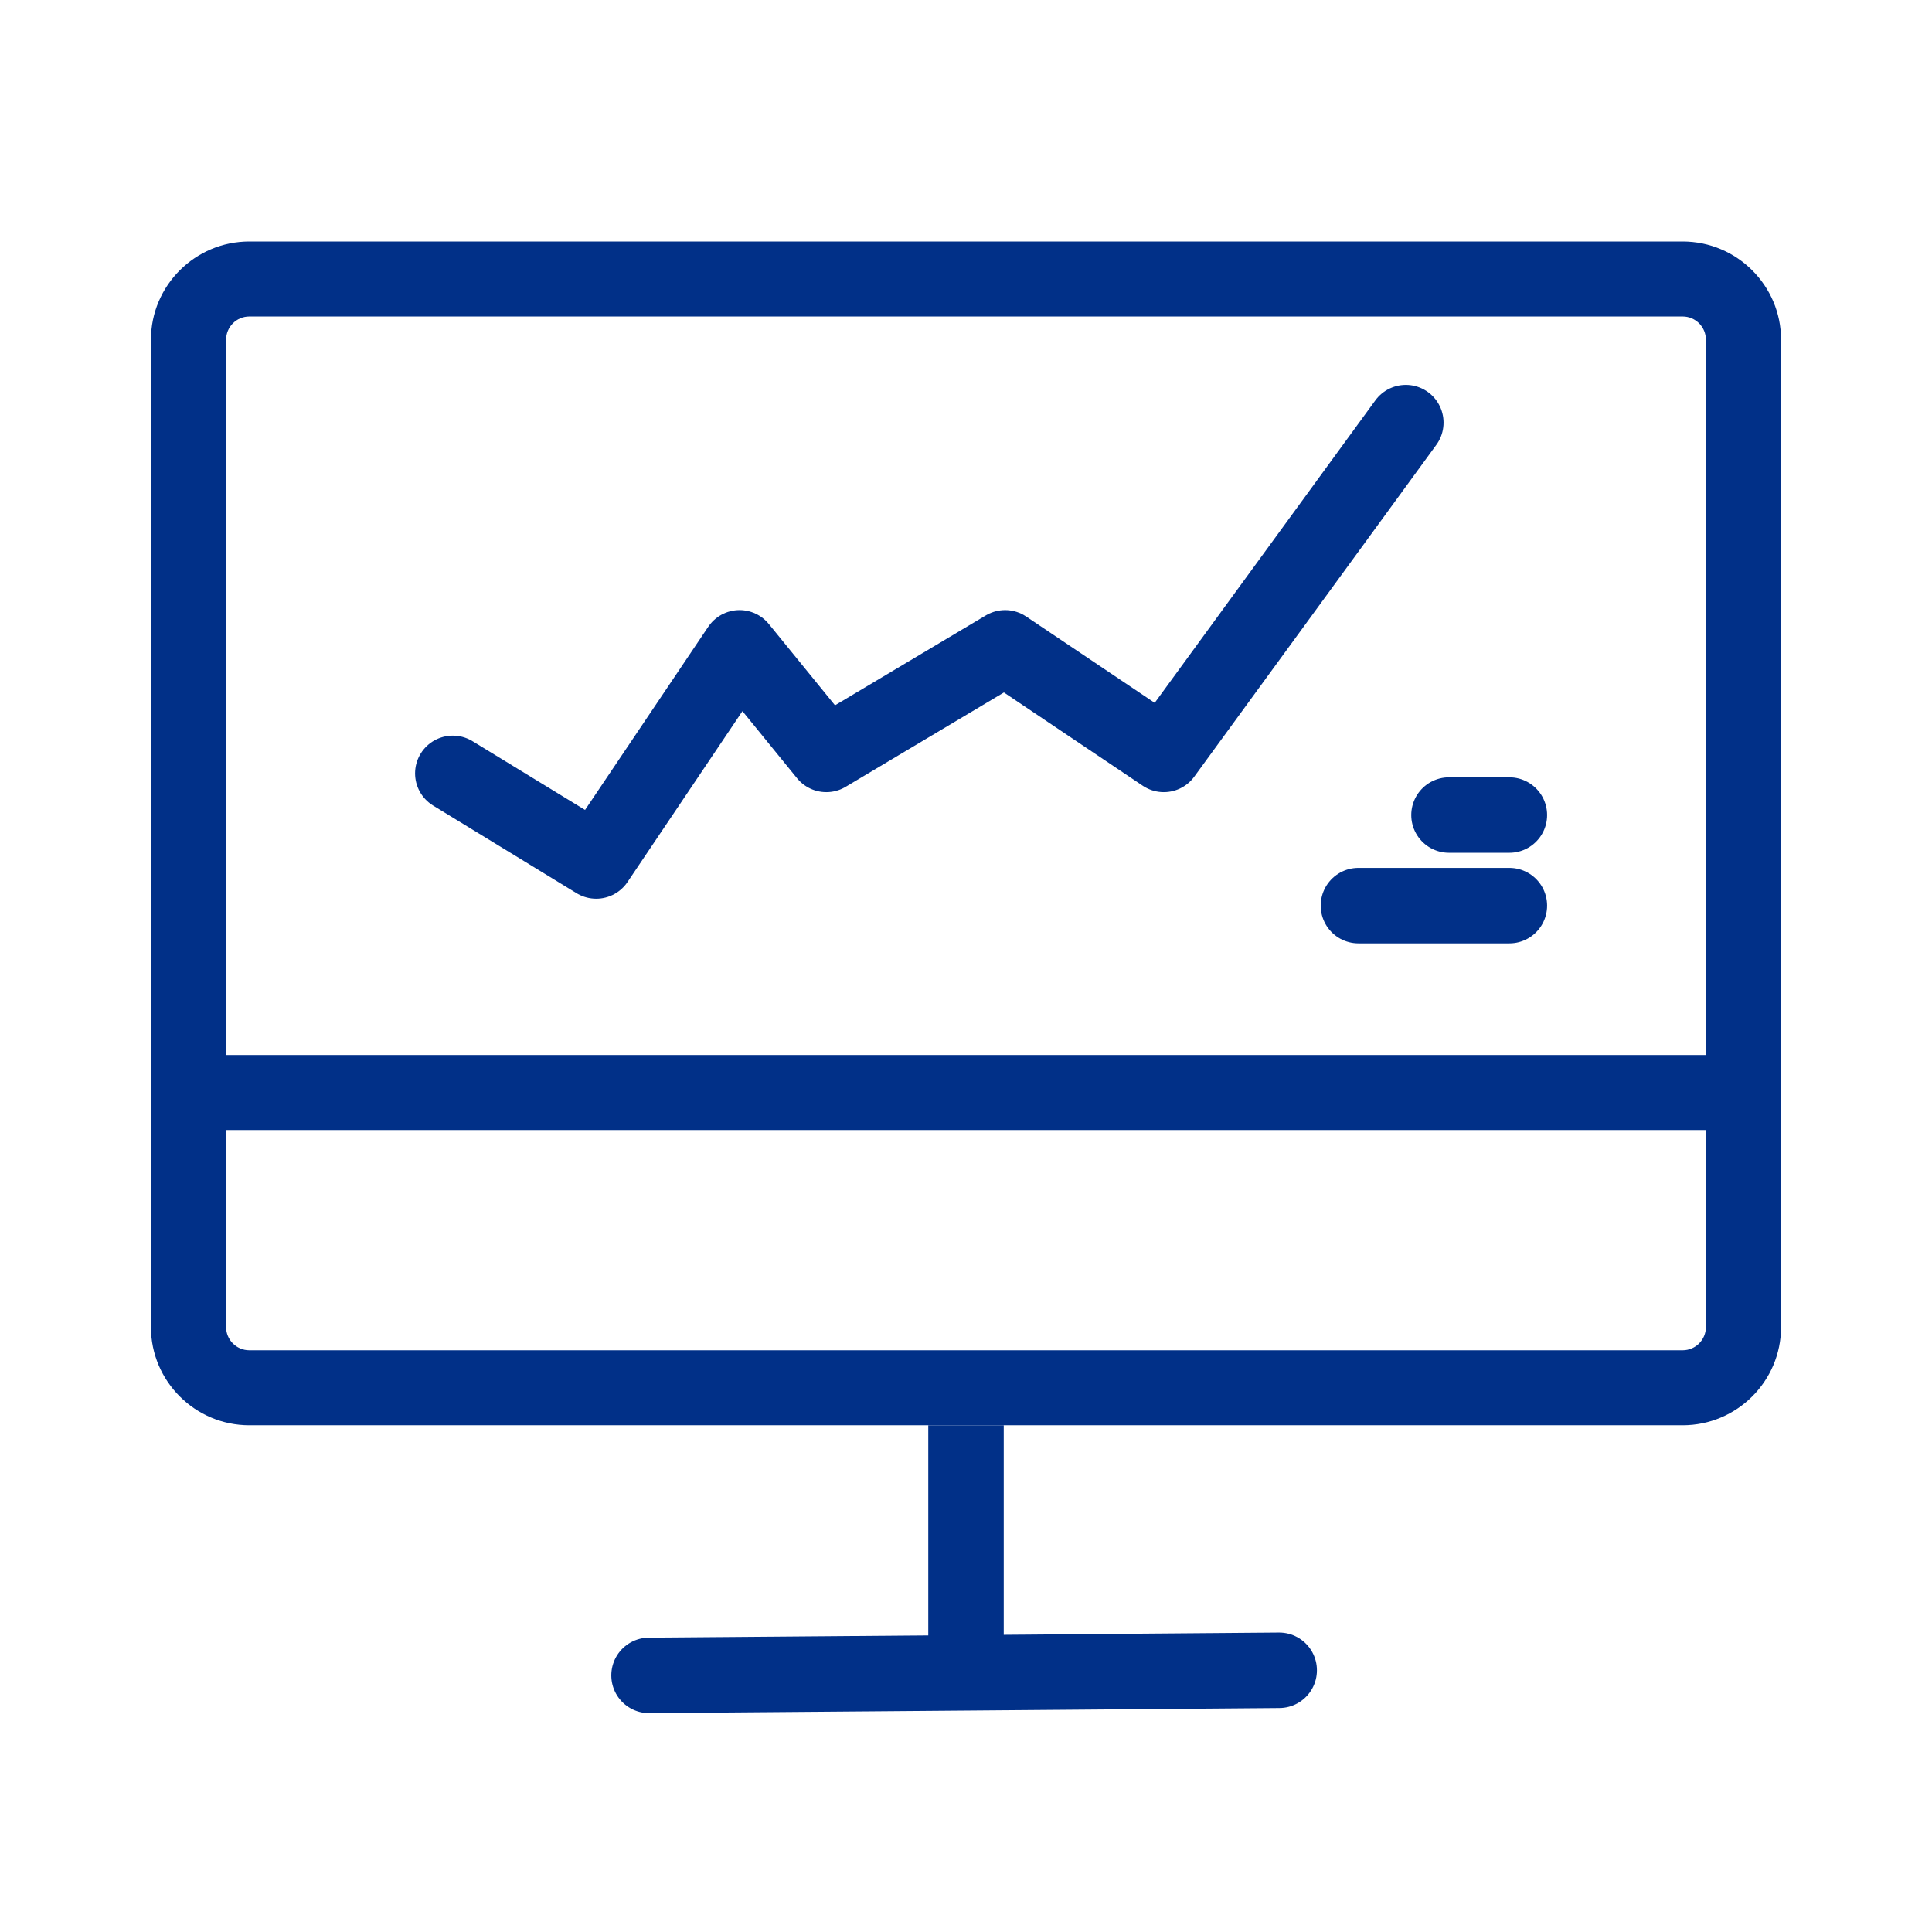
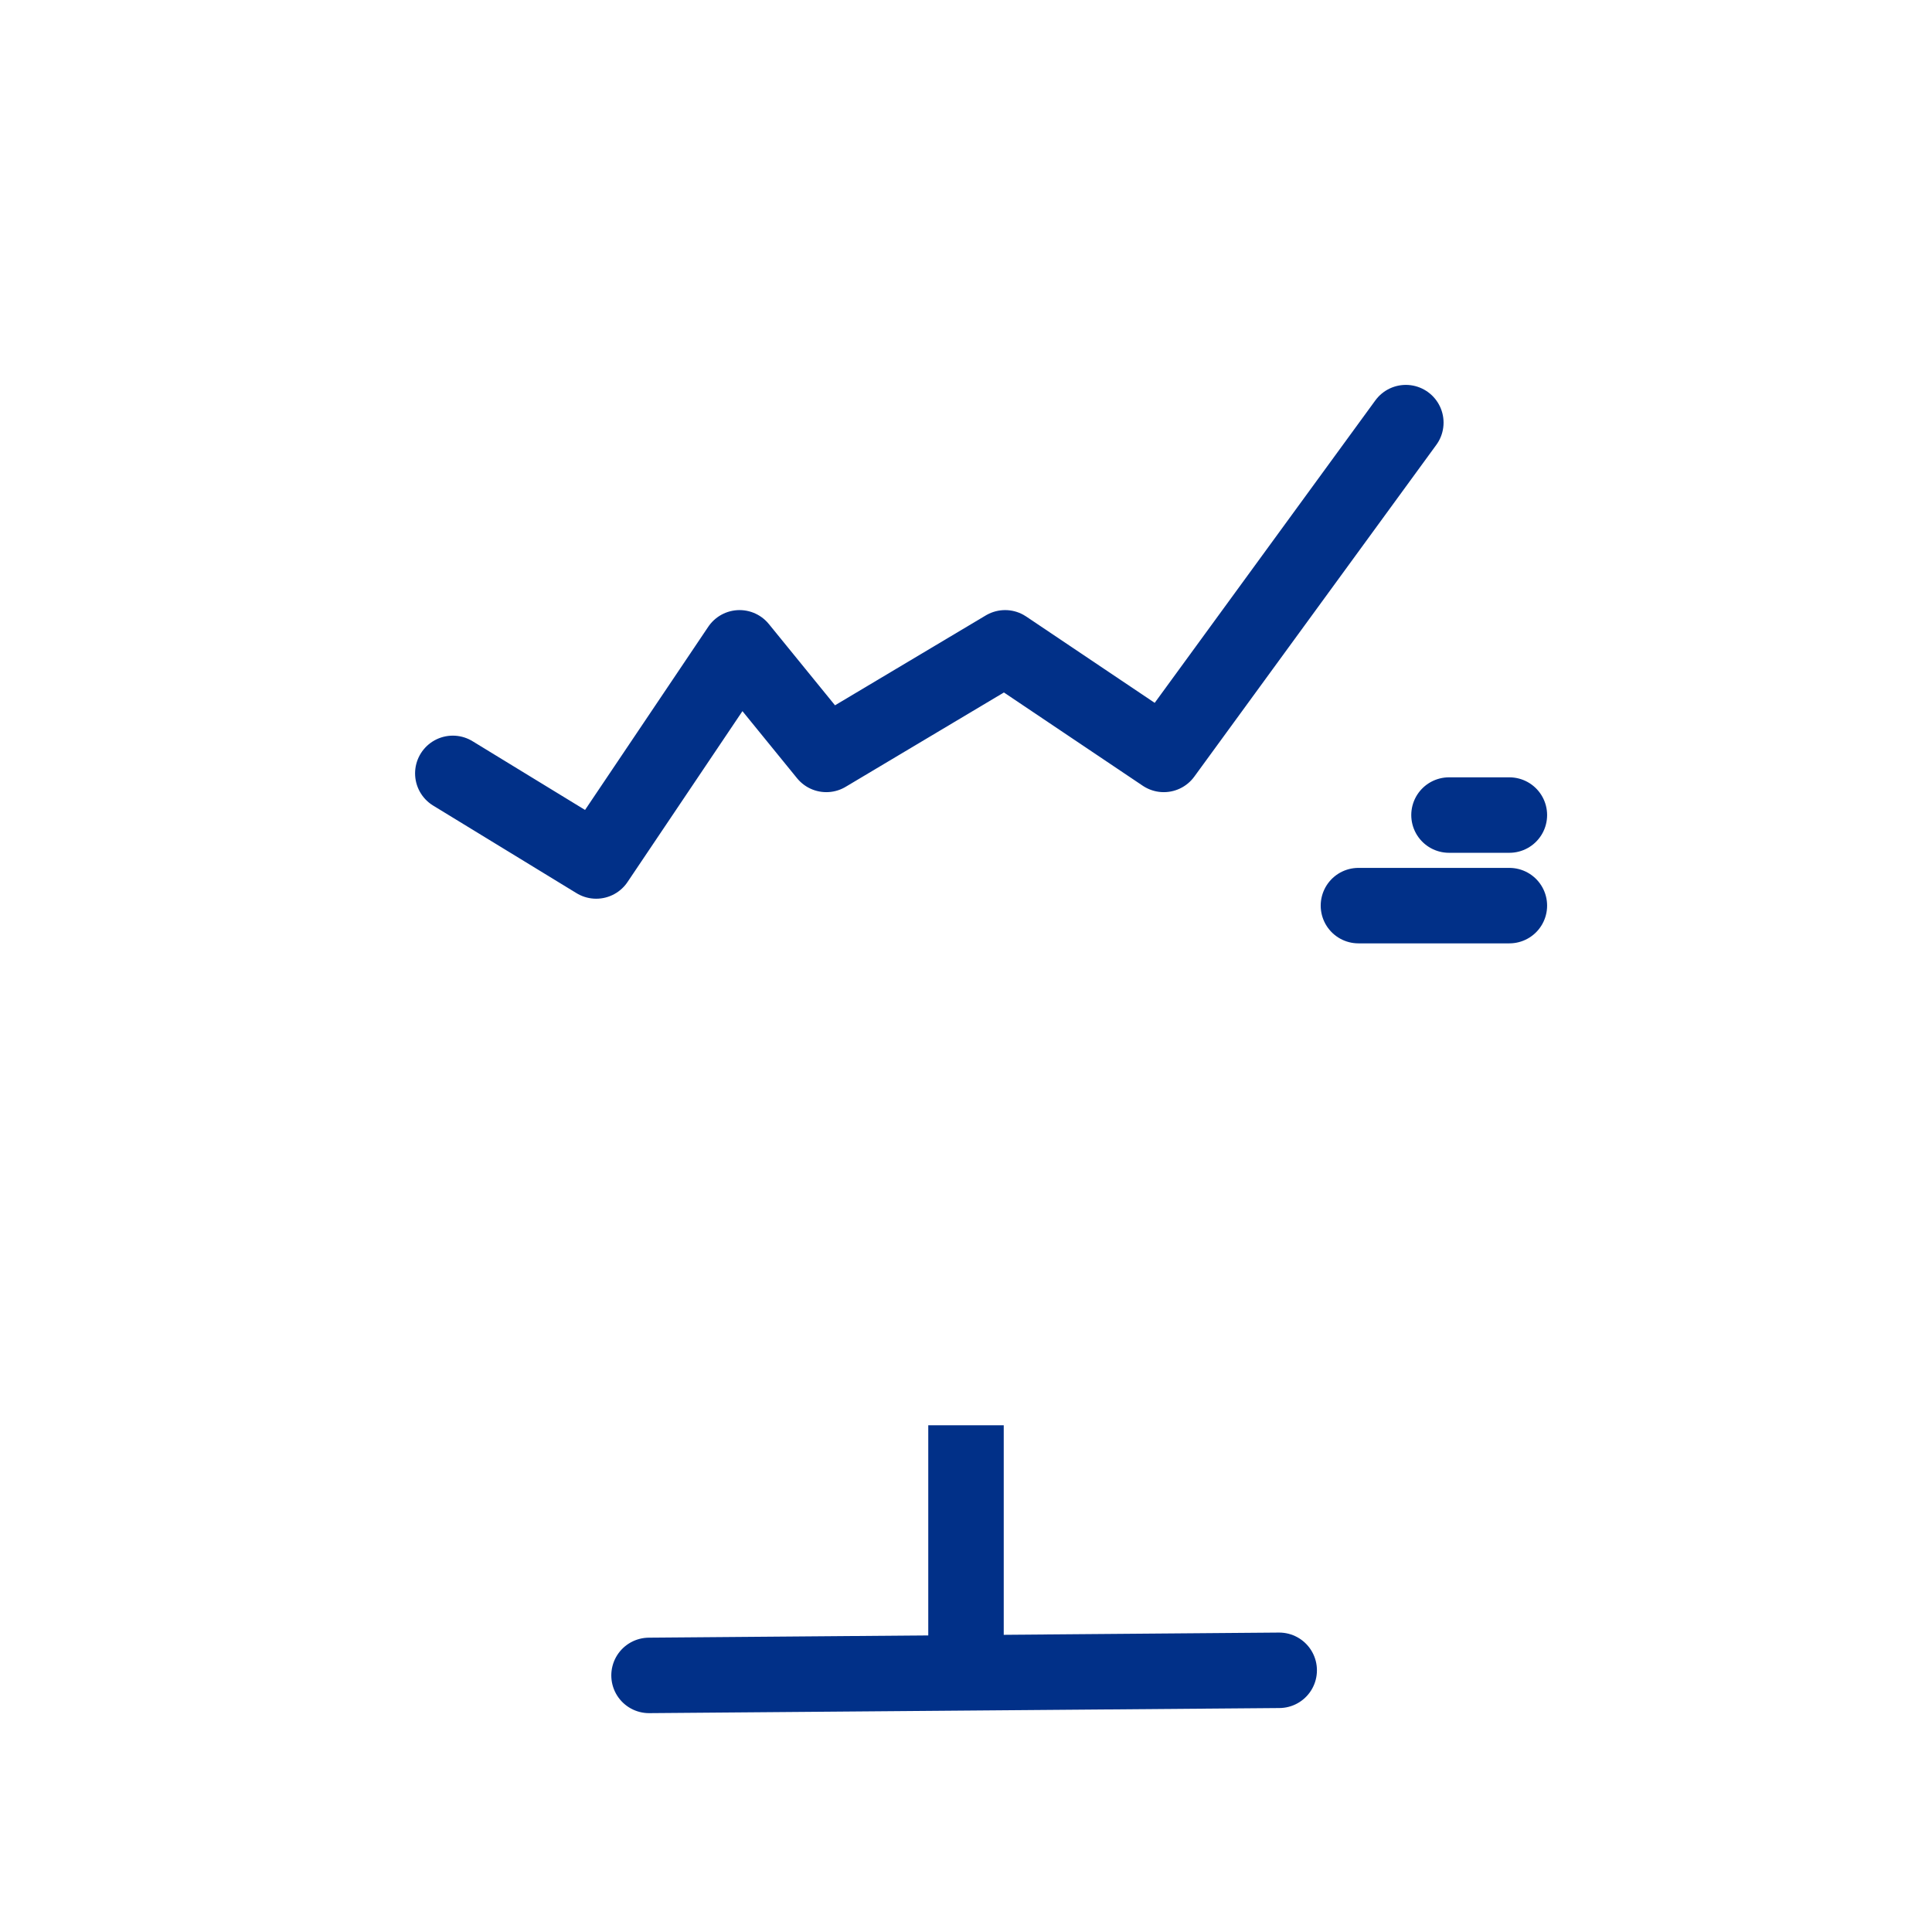
<svg xmlns="http://www.w3.org/2000/svg" width="64" height="64" viewBox="0 0 64 64">
  <g fill="none" fill-rule="evenodd">
-     <path d="M0 0H64V64H0z" />
    <g>
-       <path fill="#013088" fill-rule="nonzero" d="M50.74 0H3.26C1.462 0 0 1.46 0 3.253v32.709c0 1.793 1.462 3.252 3.26 3.252h47.48c1.797 0 3.26-1.459 3.26-3.252V3.252C54 1.46 52.538 0 50.74 0zm.77 35.962c0 .423-.345.768-.77.768H3.26c-.425 0-.77-.344-.77-.768v-6.528h49.02v6.528zm0-9.013H2.49V3.253c0-.424.345-.769.77-.769h47.48c.425 0 .77.345.77.769v23.696z" transform="translate(5 8)" />
      <path stroke="#013088" stroke-width="2.5" d="M27 39.214L27 46.289" transform="translate(5 8)" />
      <path stroke="#013088" stroke-linecap="round" stroke-width="2.5" d="M37.375 47.331L16.5 47.5" transform="translate(5 8)" />
      <path stroke="#013088" stroke-linecap="round" stroke-linejoin="round" stroke-width="2.5" d="M10 17.619L14.75 20.521 19.499 13.46 22.373 16.991 28.296 13.46 33.552 16.991 41.57 6M43 19L45 19M40 22L45 22" transform="translate(5 8)" />
    </g>
  </g>
</svg>